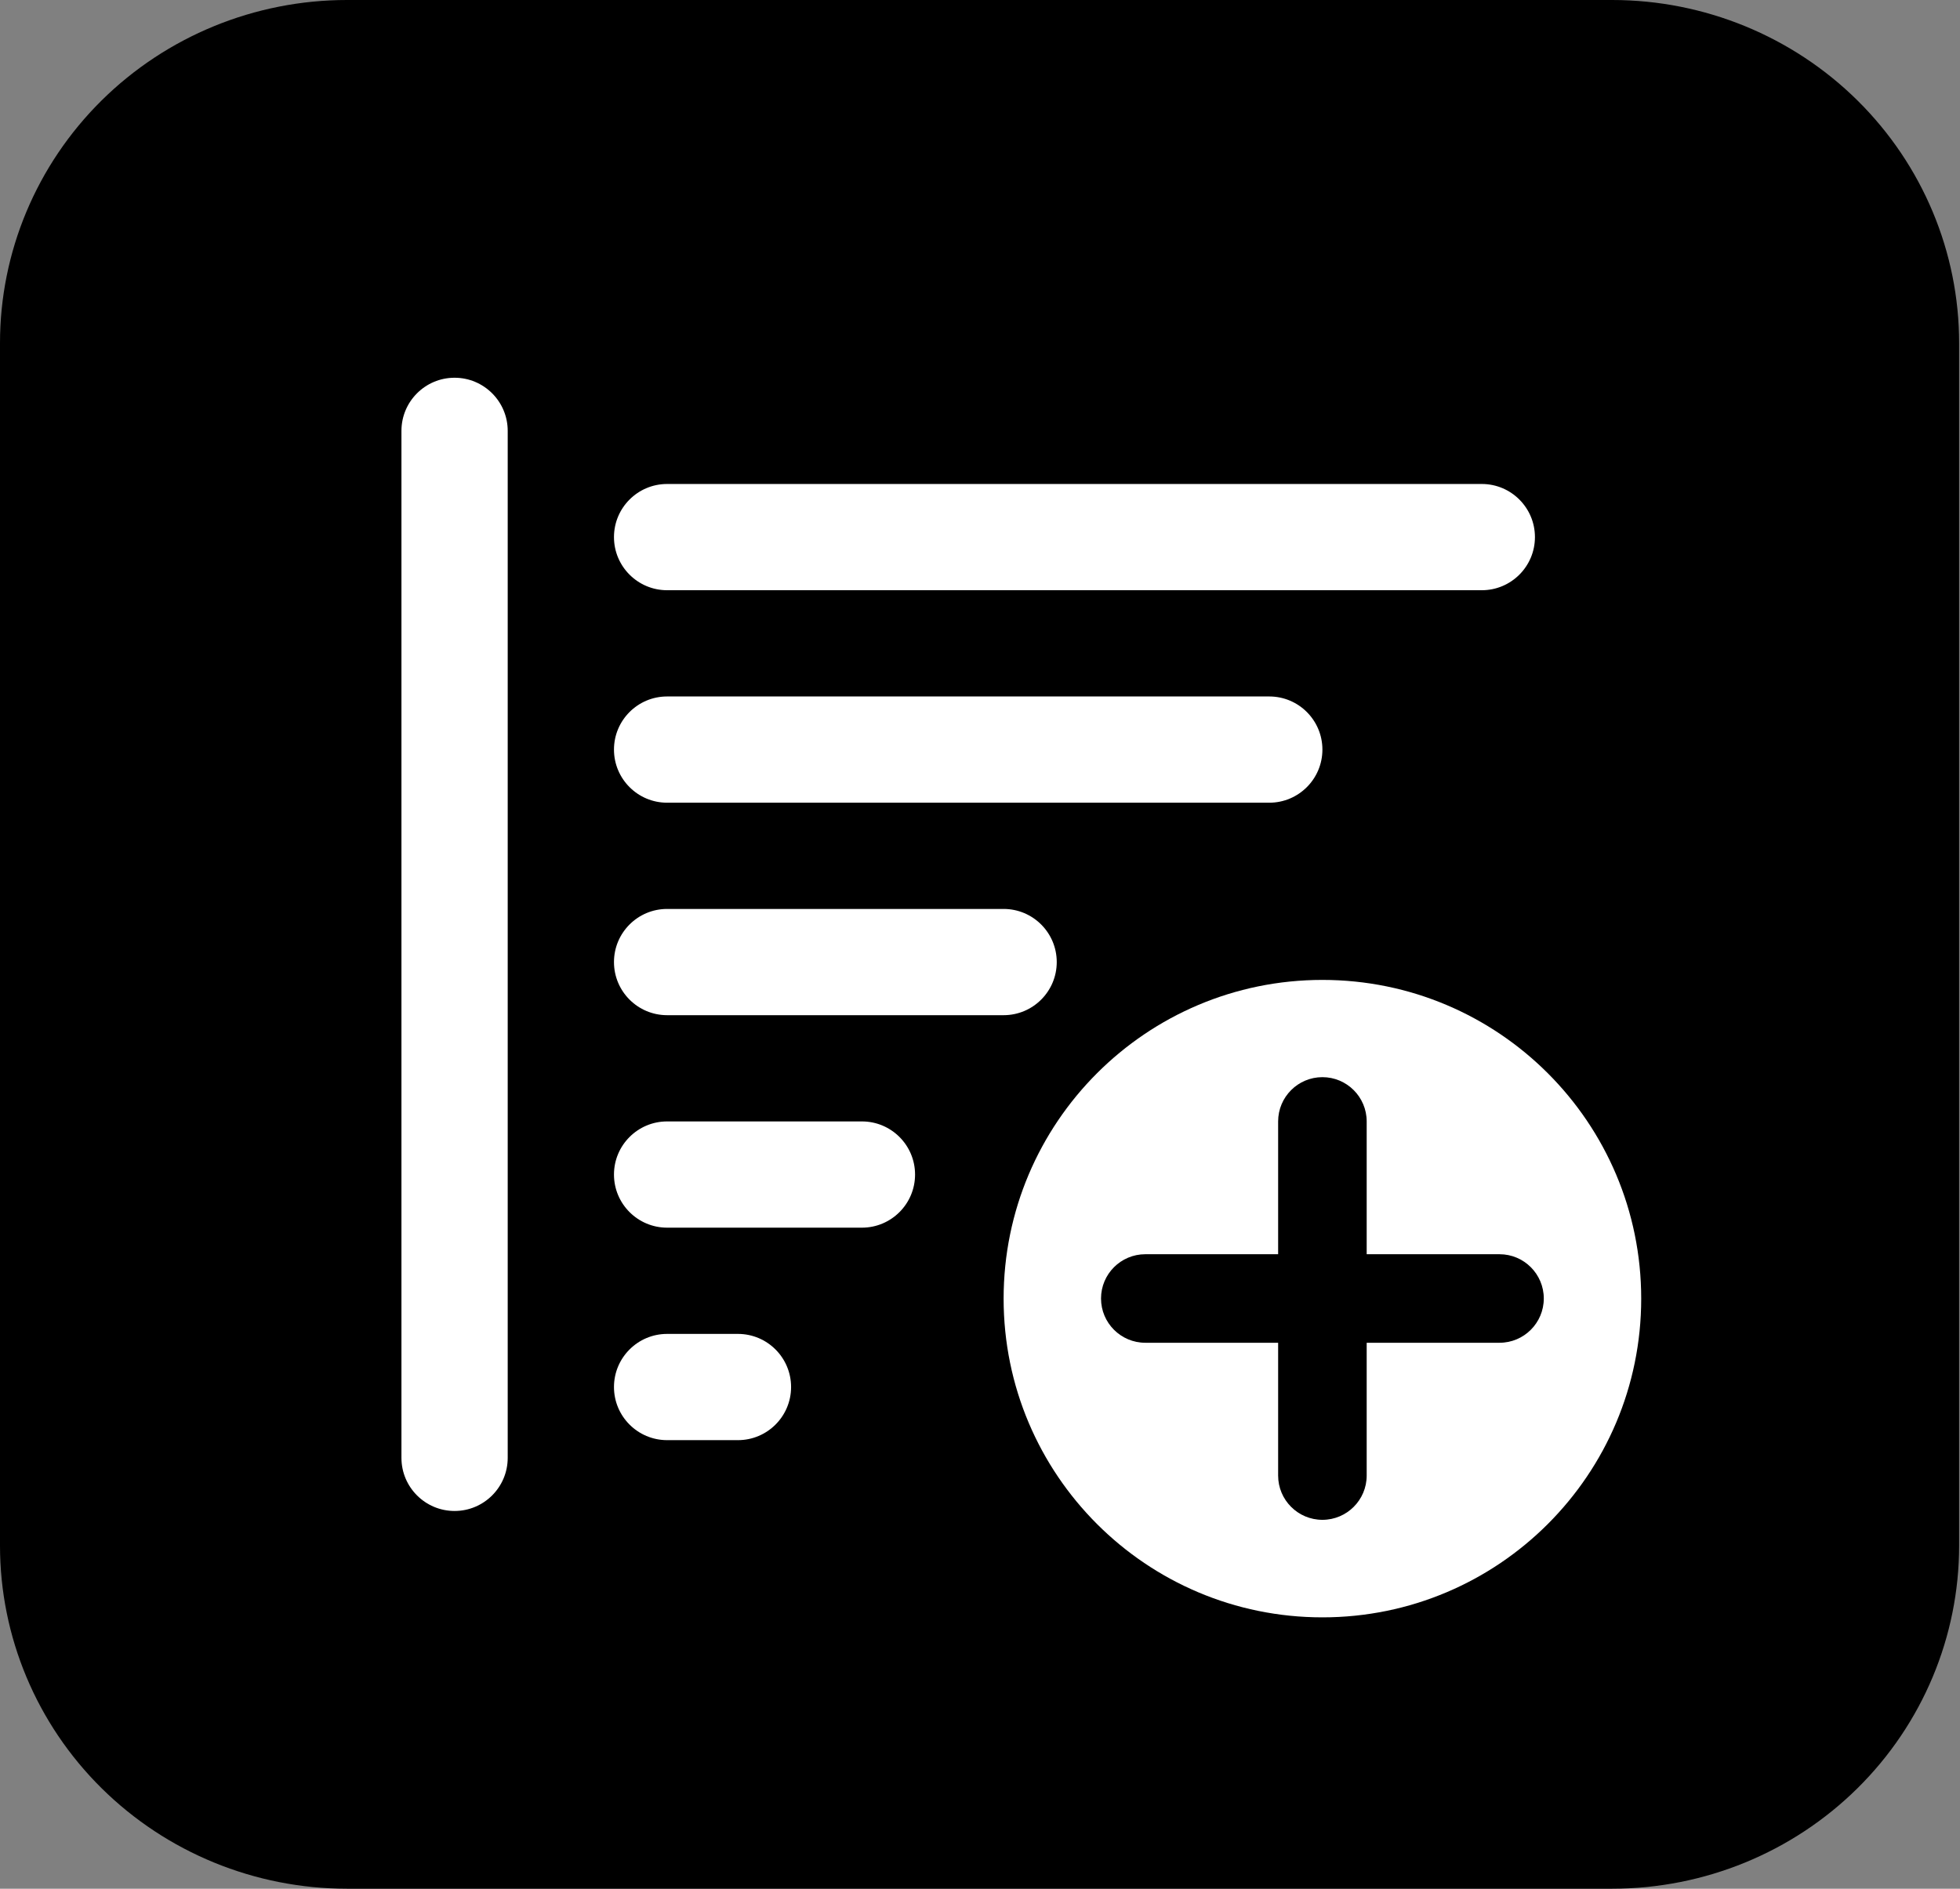
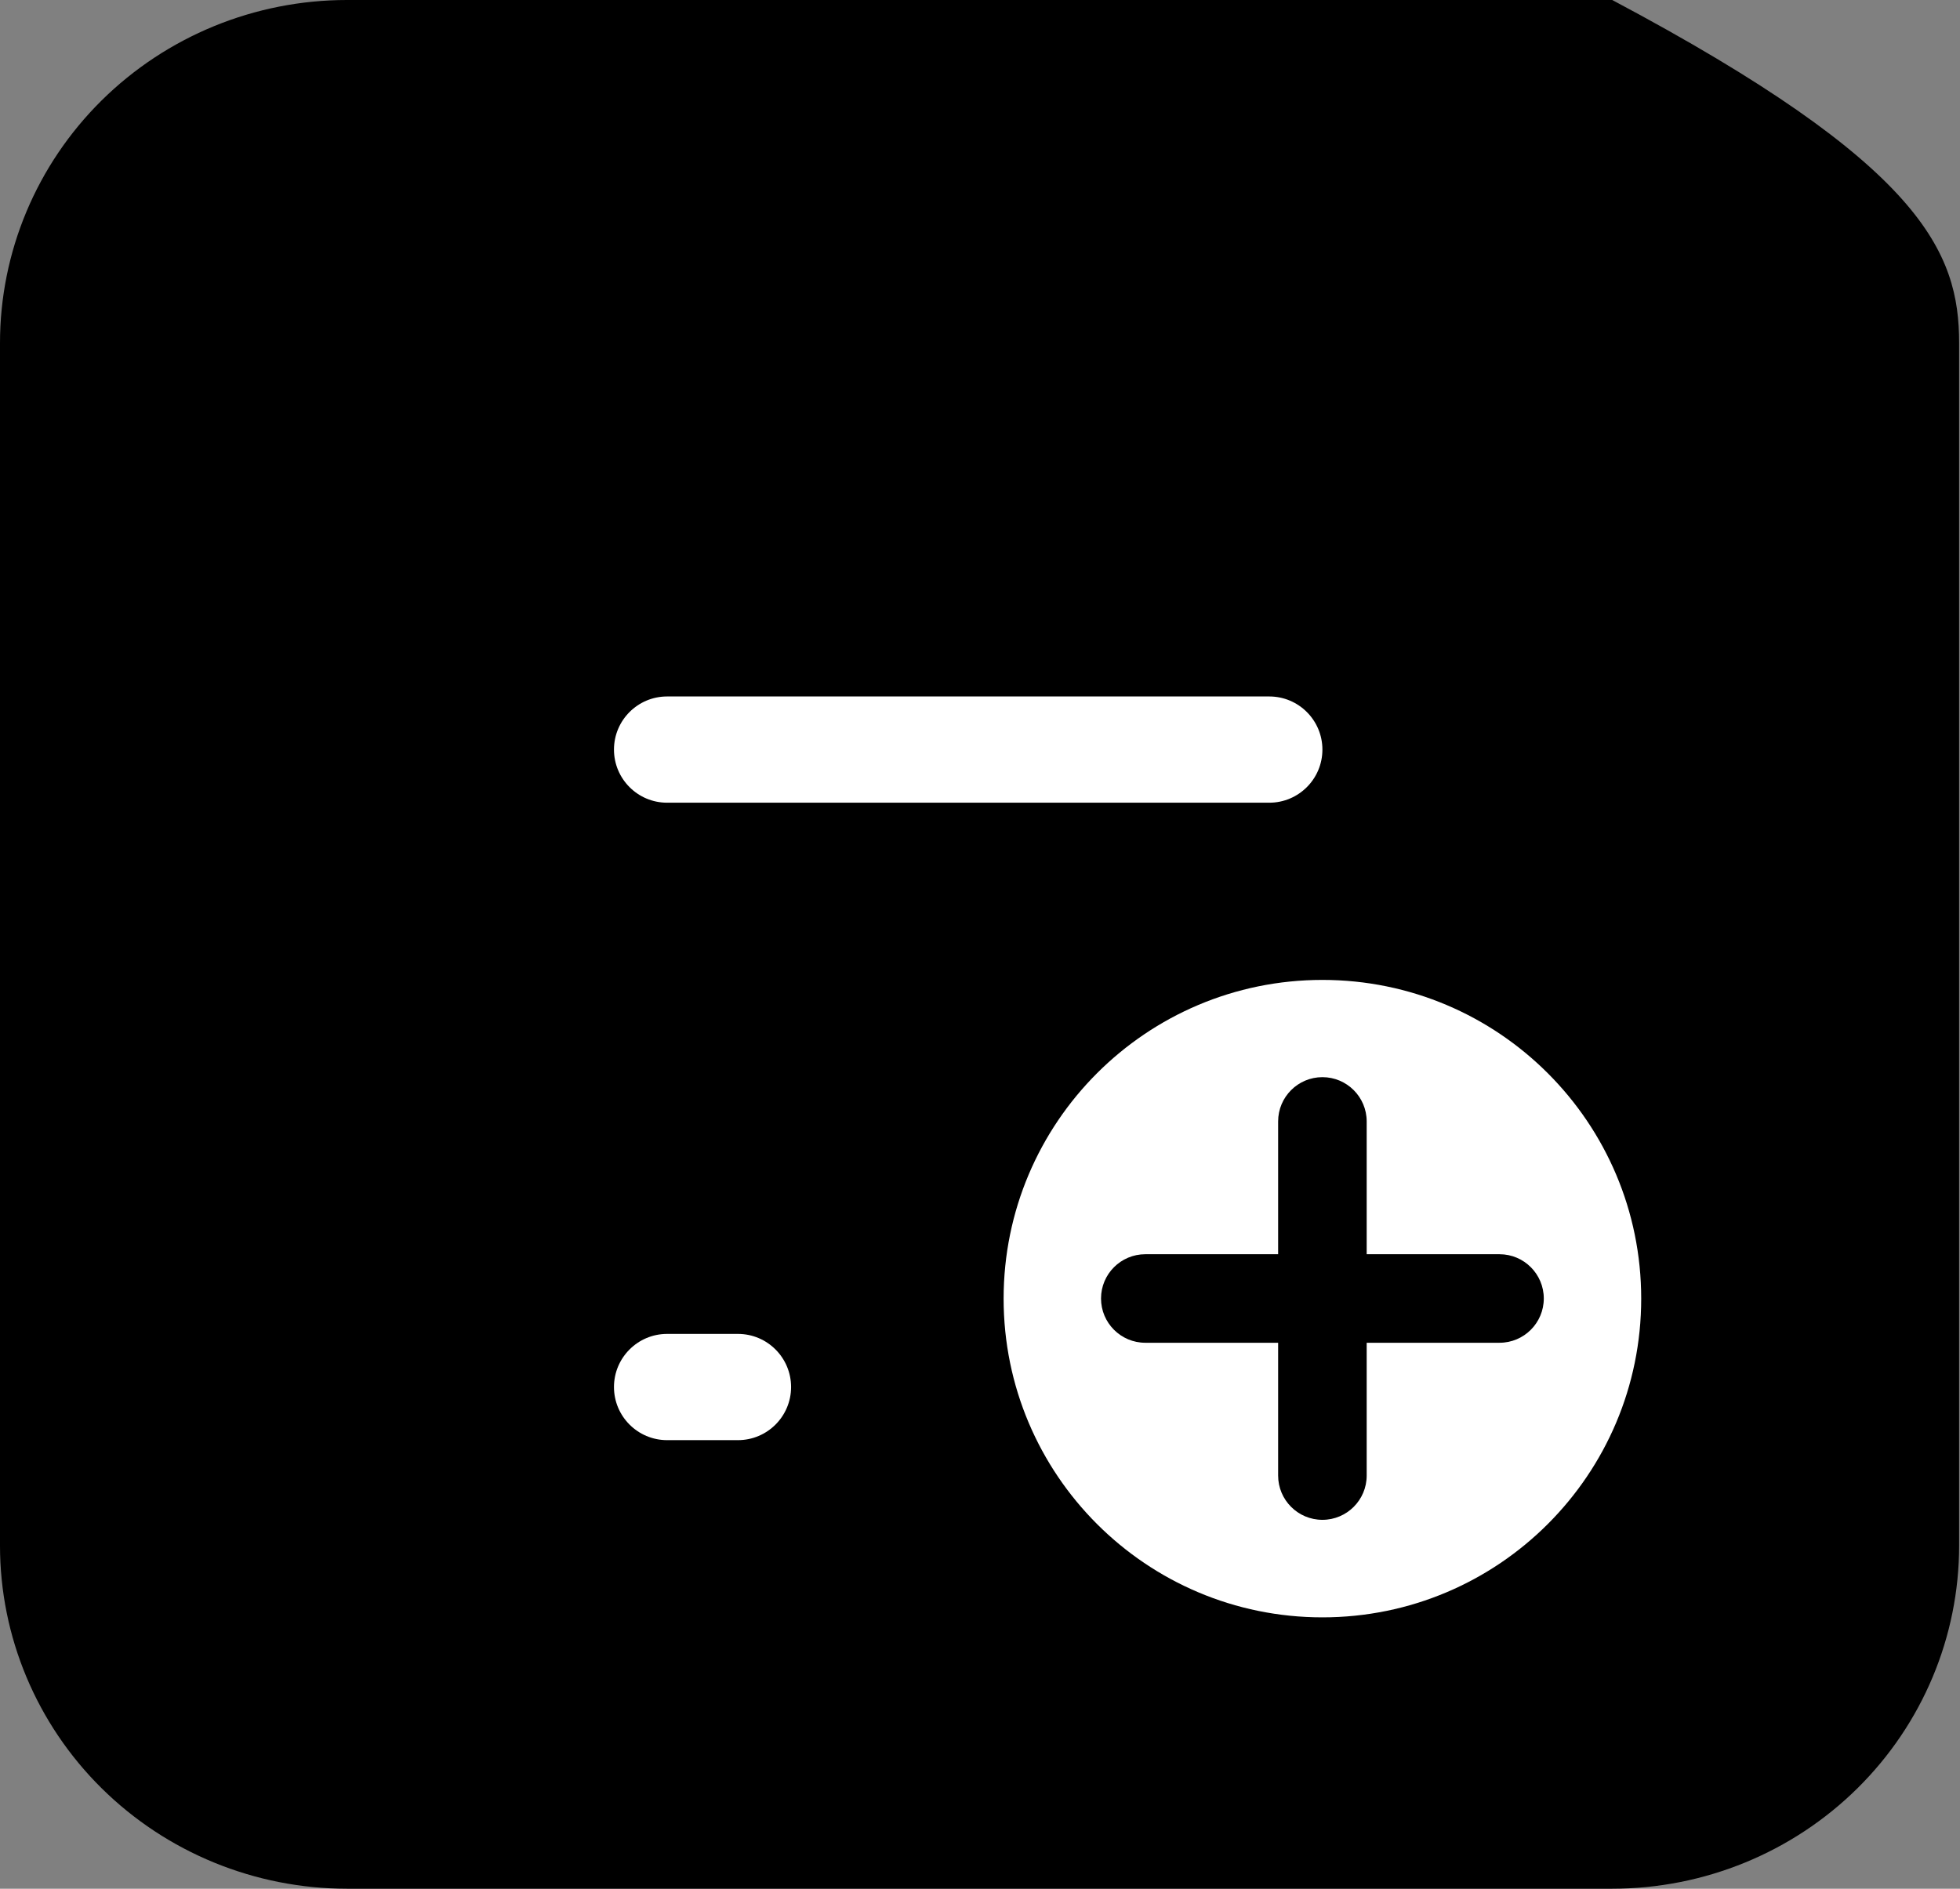
<svg xmlns="http://www.w3.org/2000/svg" width="83" height="80" viewBox="0 0 83 80" fill="none">
  <rect x="0" y="0" width="83" height="80" fill="#808080" stroke="none" />
-   <path d="M14.692 0H68.273C72.169 0.001 75.905 1.532 78.66 4.257C81.415 6.982 82.963 10.677 82.963 14.53V65.469C82.963 69.323 81.415 73.019 78.66 75.743C75.905 78.468 72.169 79.999 68.273 80H14.692C10.796 80 7.059 78.469 4.303 75.744C1.548 73.019 1.32814e-07 69.323 1.32814e-07 65.469V14.53C-0.001 10.677 1.547 6.982 4.301 4.257C7.056 1.532 10.792 0.001 14.688 0H14.692Z" fill="black" />
+   <path d="M14.692 0H68.273C81.415 6.982 82.963 10.677 82.963 14.53V65.469C82.963 69.323 81.415 73.019 78.66 75.743C75.905 78.468 72.169 79.999 68.273 80H14.692C10.796 80 7.059 78.469 4.303 75.744C1.548 73.019 1.32814e-07 69.323 1.32814e-07 65.469V14.53C-0.001 10.677 1.547 6.982 4.301 4.257C7.056 1.532 10.792 0.001 14.688 0H14.692Z" fill="black" />
  <path d="M56 41.506C48.544 41.506 42.5 47.55 42.5 55.006C42.5 62.462 48.544 68.506 56 68.506C63.456 68.506 69.5 62.462 69.5 55.006C69.5 47.55 63.456 41.506 56 41.506ZM63.5 56.875H57.875V62.5C57.875 63.534 57.036 64.375 56 64.375C54.964 64.375 54.125 63.534 54.125 62.5V56.875H48.5C47.464 56.875 46.625 56.034 46.625 55C46.625 53.966 47.464 53.125 48.5 53.125H54.125V47.5C54.125 46.466 54.964 45.625 56 45.625C57.036 45.625 57.875 46.466 57.875 47.5V53.125H63.5C64.536 53.125 65.375 53.966 65.375 55C65.375 56.034 64.536 56.875 63.5 56.875Z" fill="white" />
-   <path d="M19.25 64C18.008 64 17 62.992 17 61.75V18.25C17 17.008 18.008 16 19.25 16C20.492 16 21.5 17.008 21.5 18.25V61.75C21.5 62.992 20.492 64 19.25 64Z" fill="white" />
-   <path d="M36.5 52H28.25C27.008 52 26 50.992 26 49.75C26 48.508 27.008 47.5 28.25 47.5H36.5C37.742 47.5 38.75 48.508 38.75 49.75C38.75 50.992 37.742 52 36.5 52Z" fill="white" />
  <path d="M31.25 61H28.25C27.008 61 26 59.992 26 58.75C26 57.508 27.008 56.5 28.25 56.5H31.25C32.492 56.5 33.5 57.508 33.5 58.75C33.5 59.992 32.492 61 31.25 61Z" fill="white" />
-   <path d="M42.5 43H28.25C27.008 43 26 41.992 26 40.75C26 39.508 27.008 38.5 28.25 38.5H42.5C43.742 38.5 44.75 39.508 44.75 40.75C44.75 41.992 43.742 43 42.5 43Z" fill="white" />
  <path d="M53.75 34H28.25C27.008 34 26 32.992 26 31.75C26 30.508 27.008 29.5 28.25 29.5H53.75C54.992 29.5 56 30.508 56 31.75C56 32.992 54.992 34 53.75 34Z" fill="white" />
-   <path d="M62.75 25H28.25C27.008 25 26 23.992 26 22.75C26 21.508 27.008 20.5 28.25 20.5H62.75C63.992 20.5 65 21.508 65 22.75C65 23.992 63.992 25 62.75 25Z" fill="white" />
</svg>